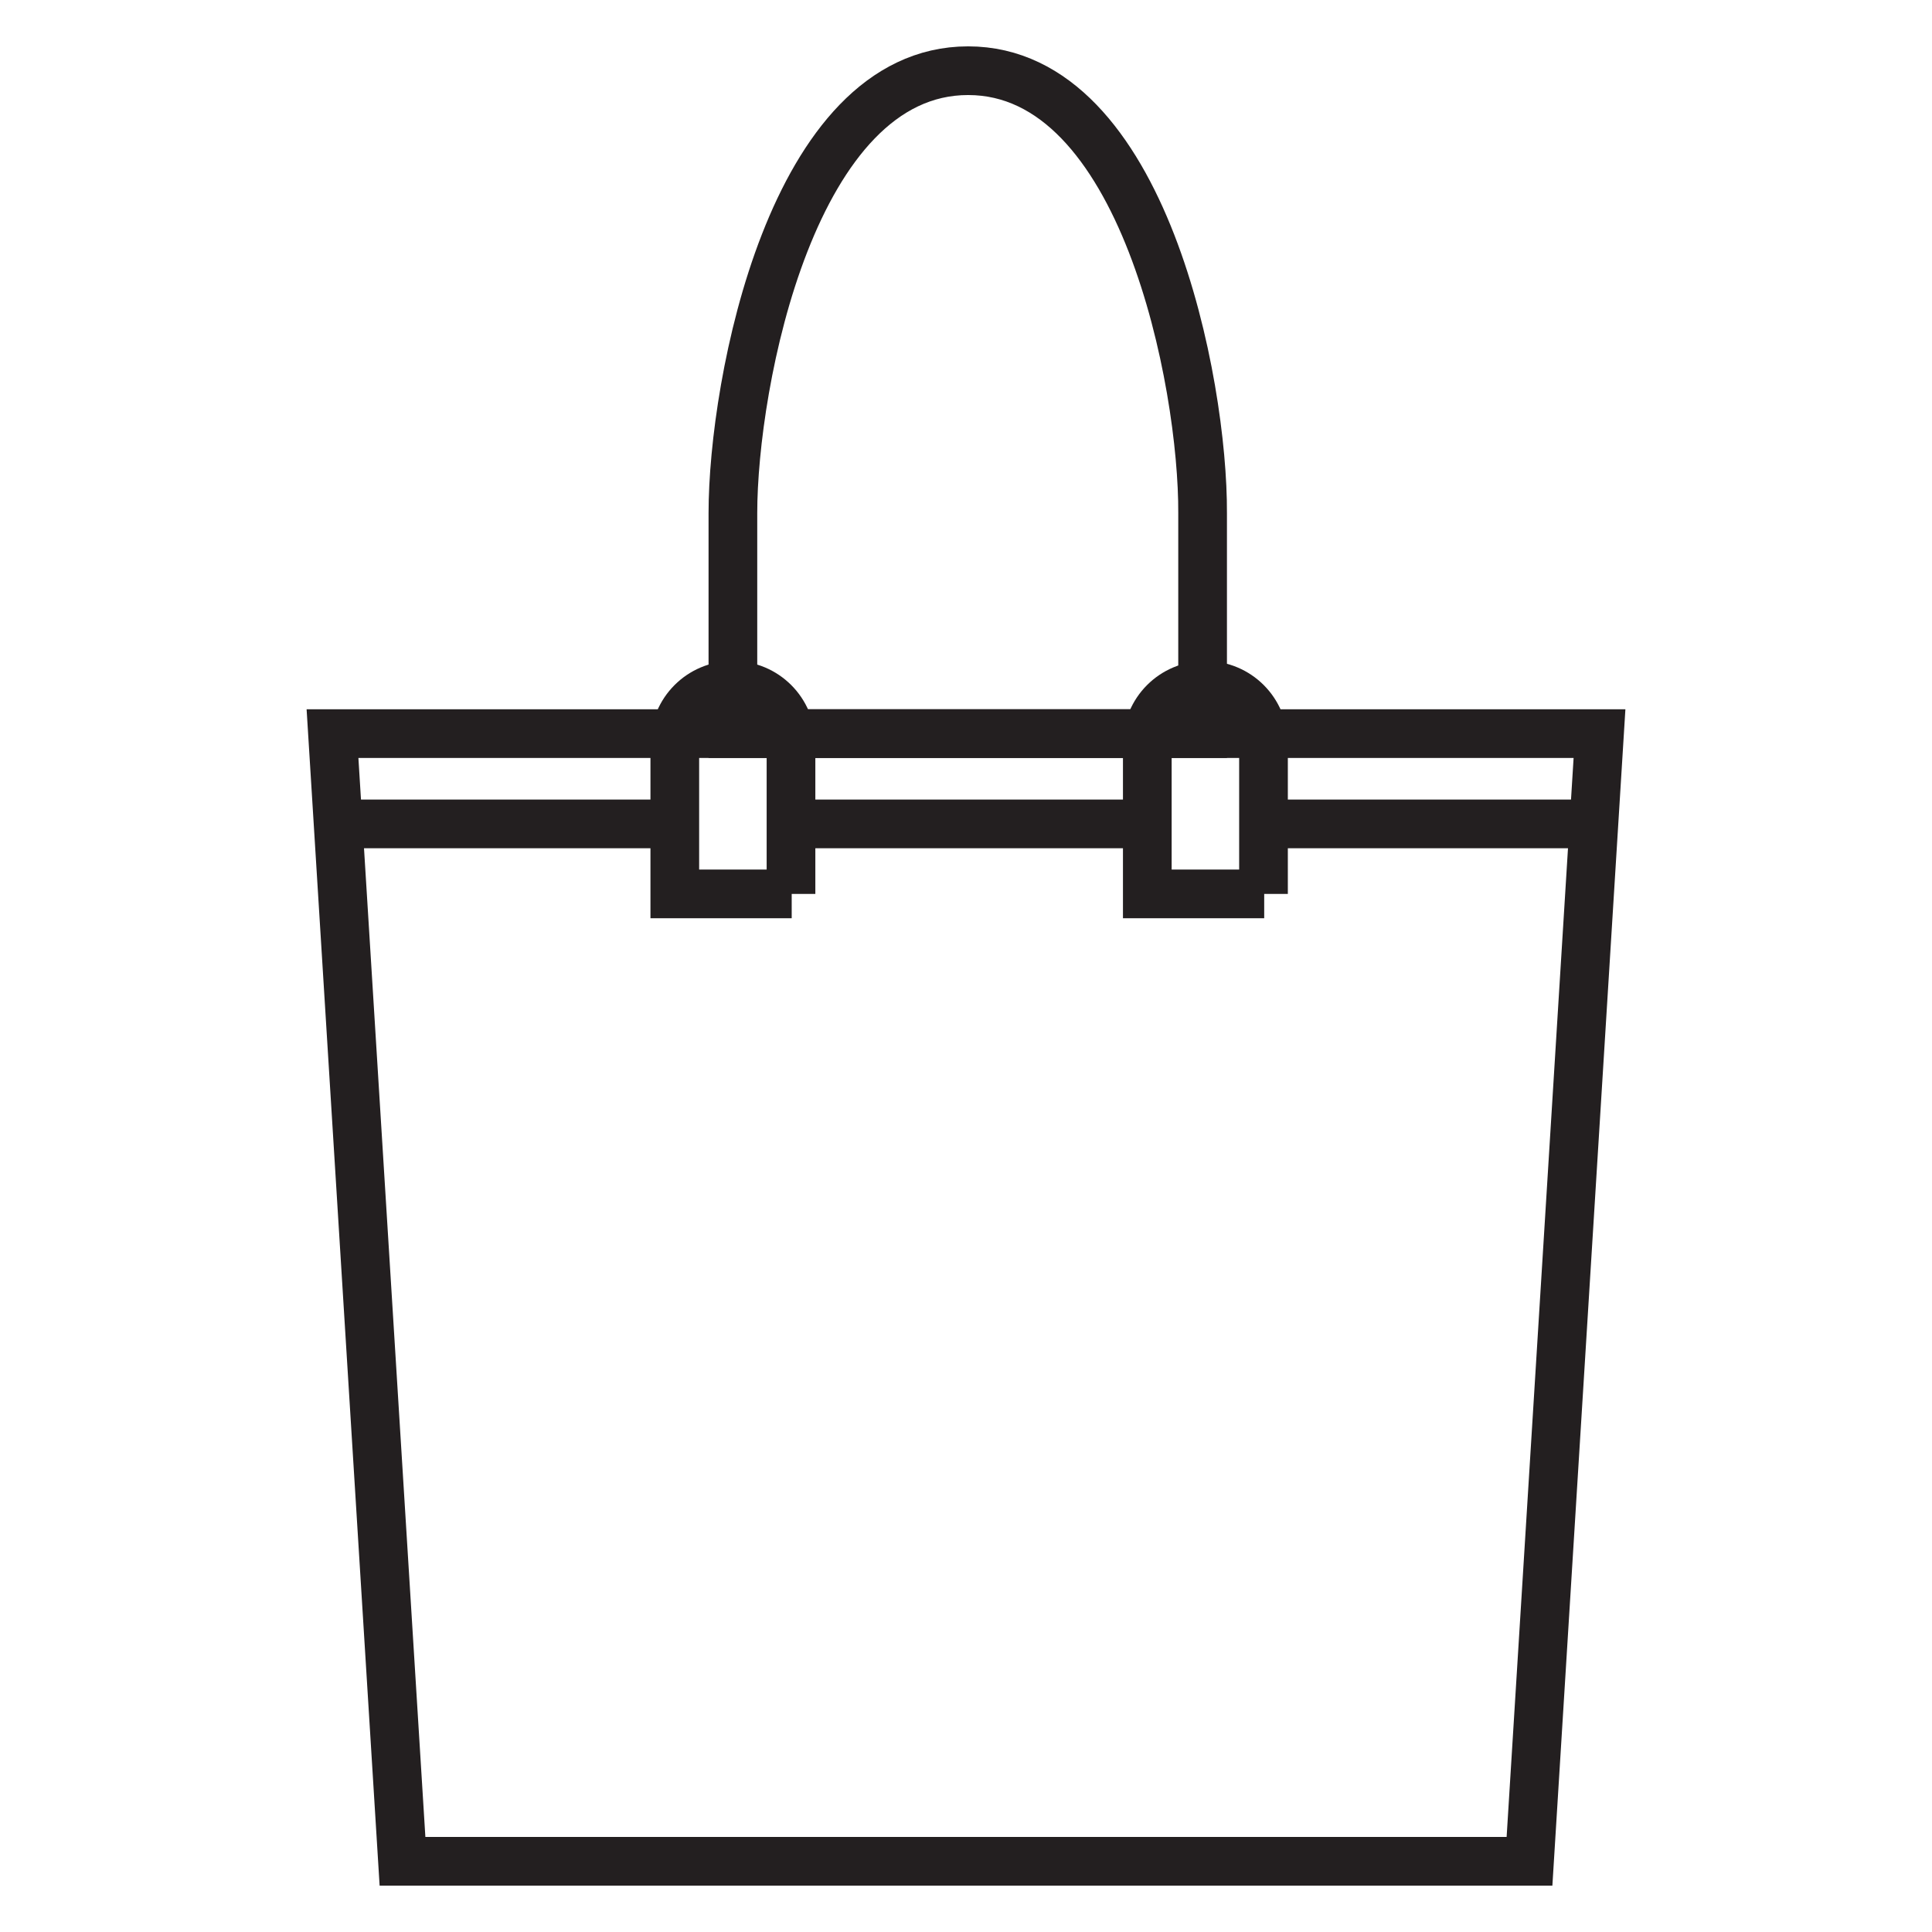
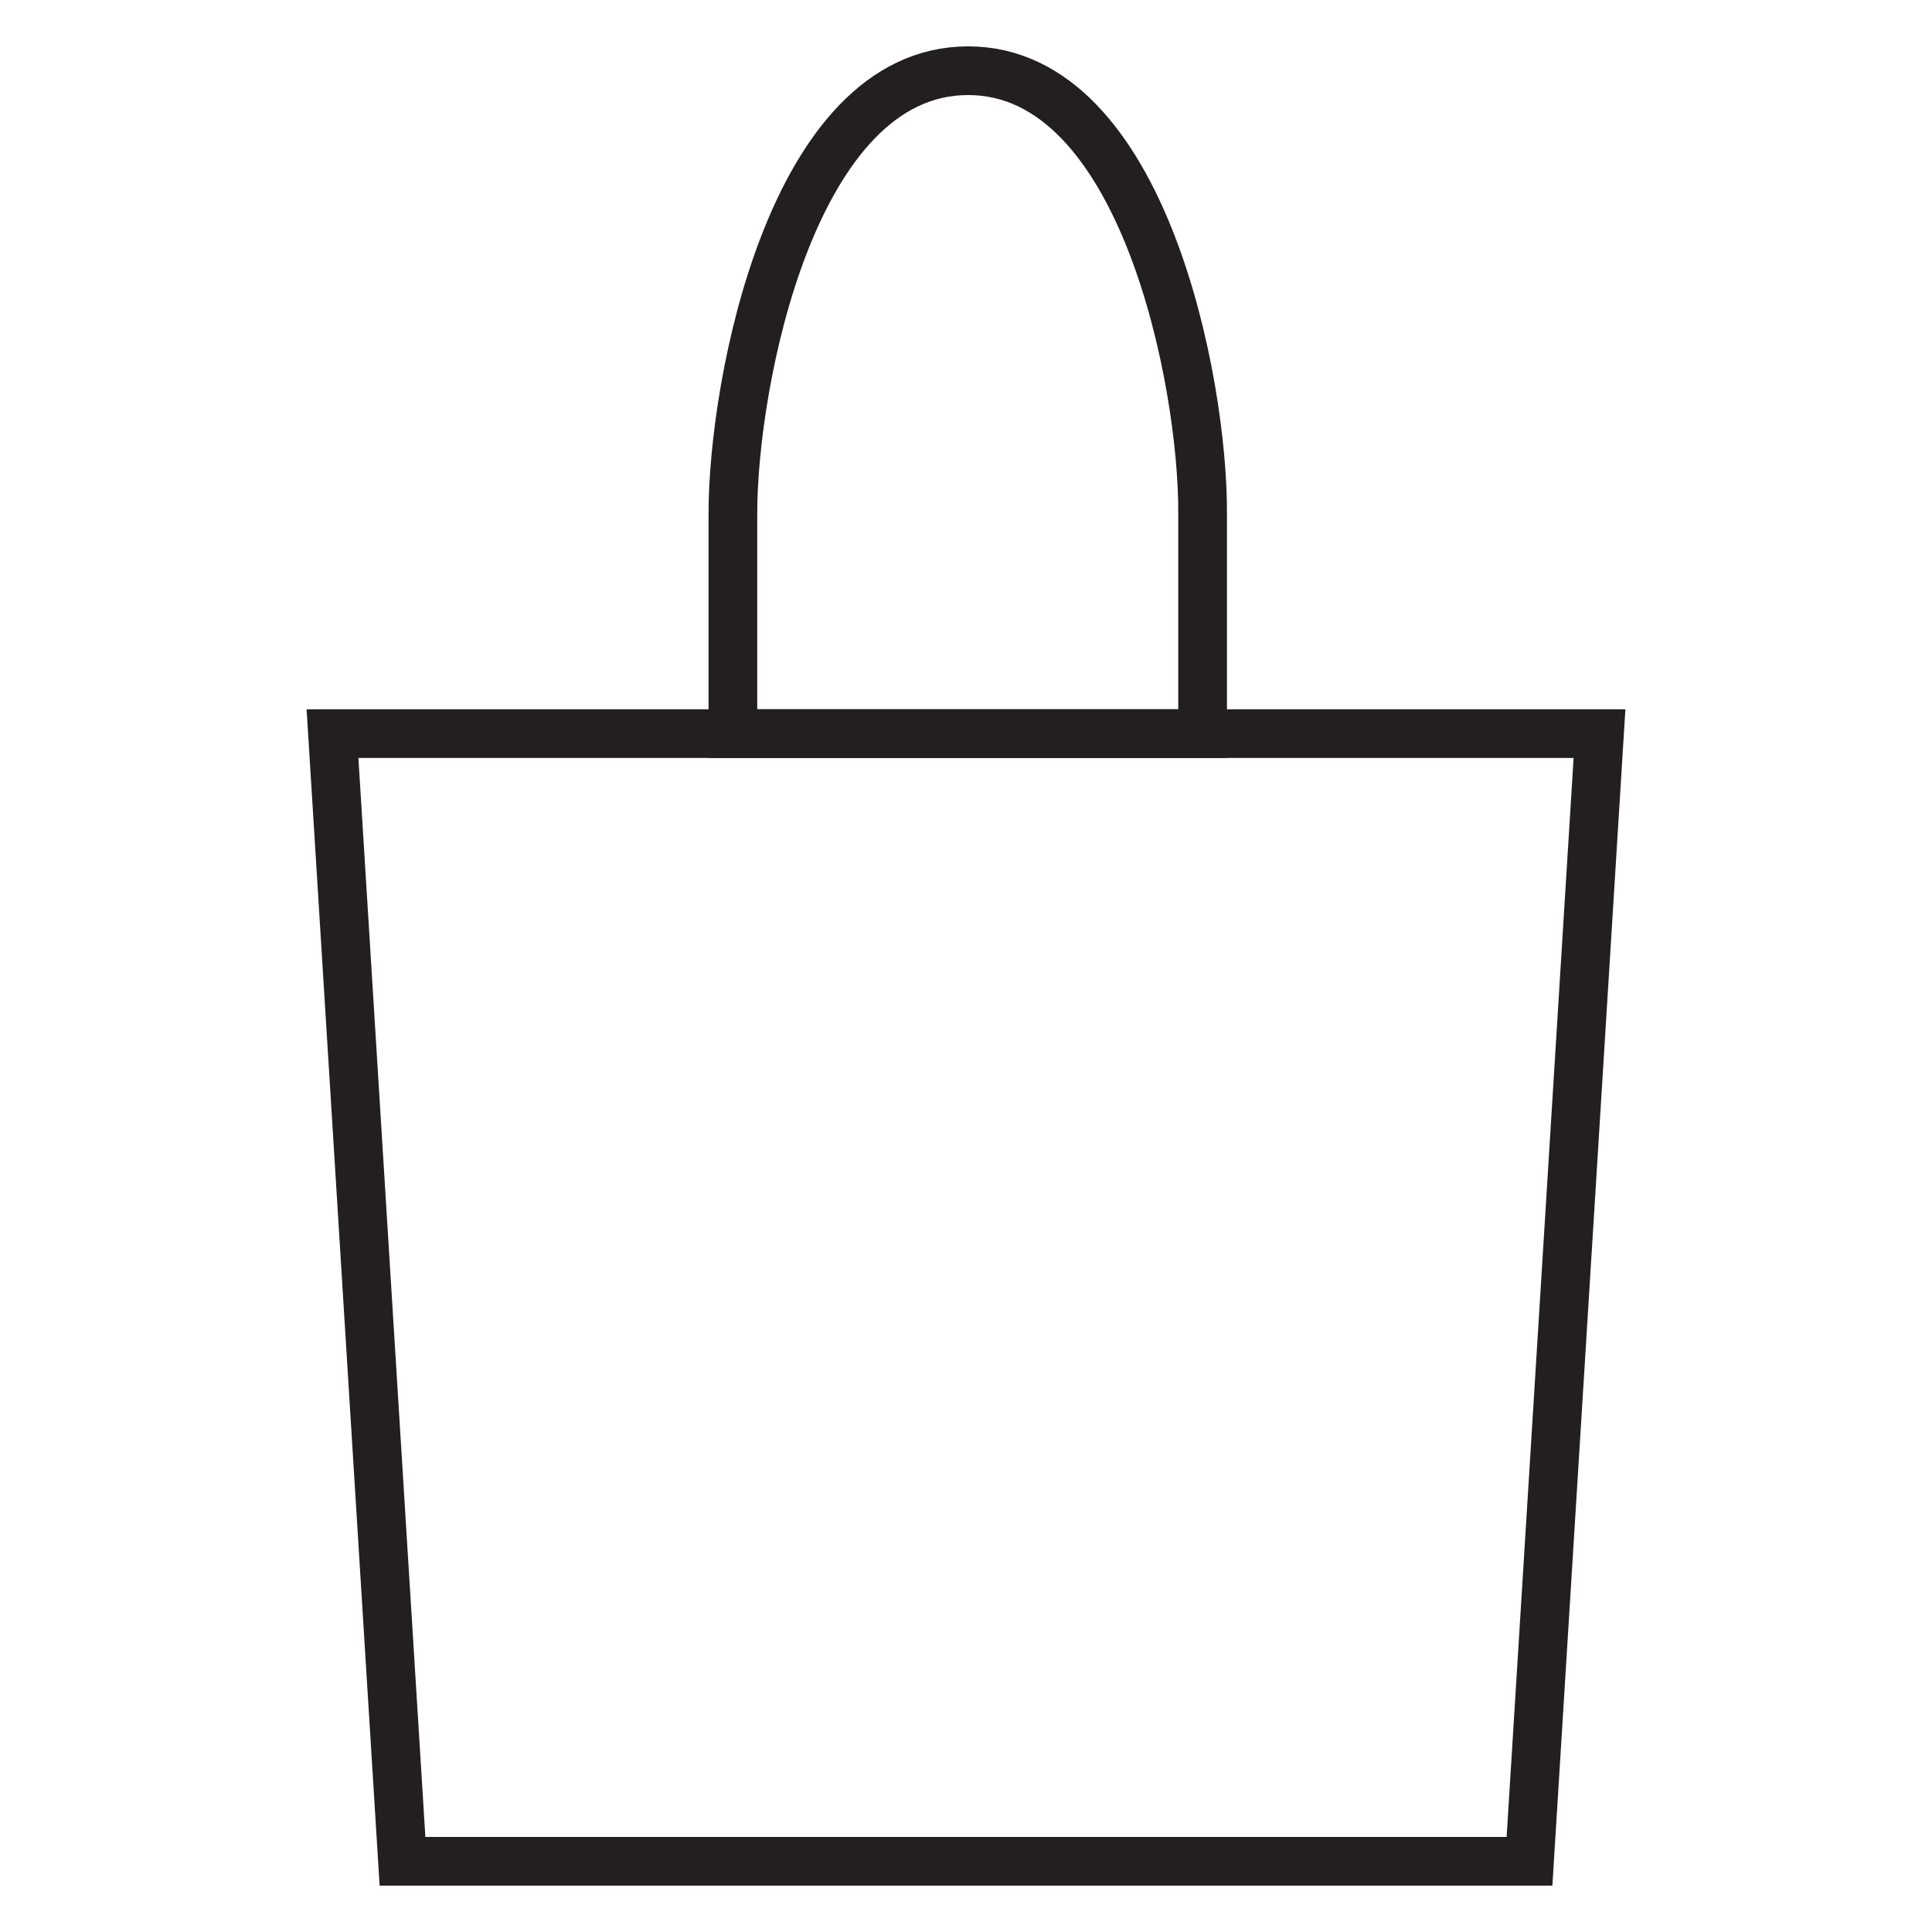
<svg xmlns="http://www.w3.org/2000/svg" version="1.1" id="Layer_1" x="0px" y="0px" width="276px" height="276px" viewBox="0 0 276 276" style="enable-background:new 0 0 276 276;" xml:space="preserve">
  <style type="text/css">
	.st0{fill:none;stroke:#231F20;stroke-width:6.955;stroke-miterlimit:10;}
</style>
  <polygon class="st0" points="228.5,104.8 47.5,104.8 57.5,265.9 218.5,265.9 " />
  <path class="st0" d="M138.3,10.1c-25.1,0-33.6,44.6-33.6,63.2v31.5h67.1V73.3C171.9,54.8,163.4,10.1,138.3,10.1z" />
-   <path class="st0" d="M180.6,127.7h-16.7v-21.5c0-4.6,3.7-8.3,8.3-8.3h0c4.6,0,8.3,3.7,8.3,8.3V127.7z" />
-   <path class="st0" d="M113.1,127.7H96.4v-21.5c0-4.6,3.7-8.3,8.3-8.3h0c4.6,0,8.3,3.7,8.3,8.3V127.7z" />
-   <line class="st0" x1="96.4" y1="117.7" x2="48.5" y2="117.7" />
-   <line class="st0" x1="163.9" y1="117.7" x2="113.1" y2="117.7" />
-   <line class="st0" x1="227.7" y1="117.7" x2="180.6" y2="117.7" />
</svg>